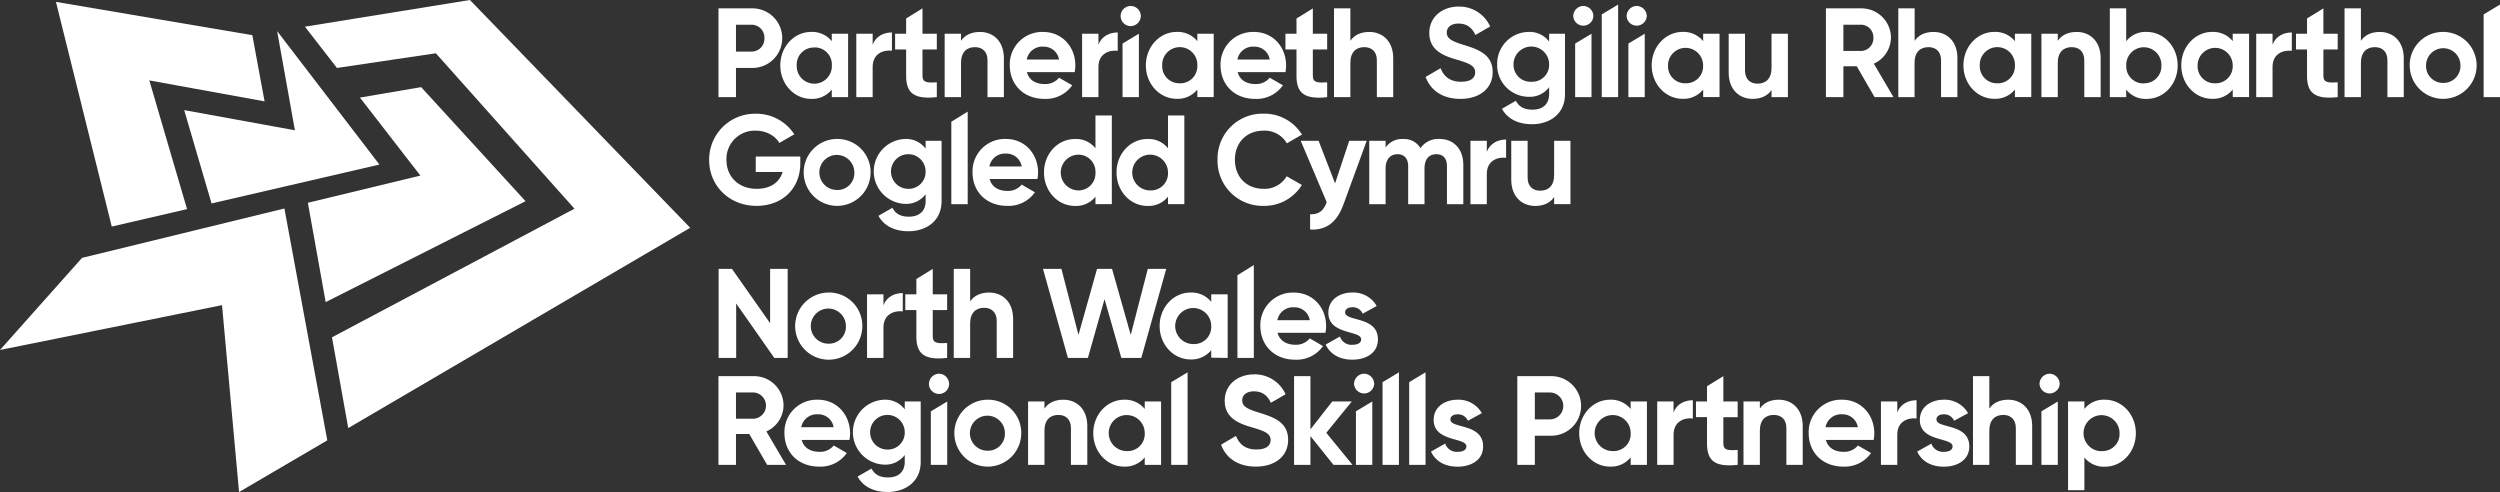
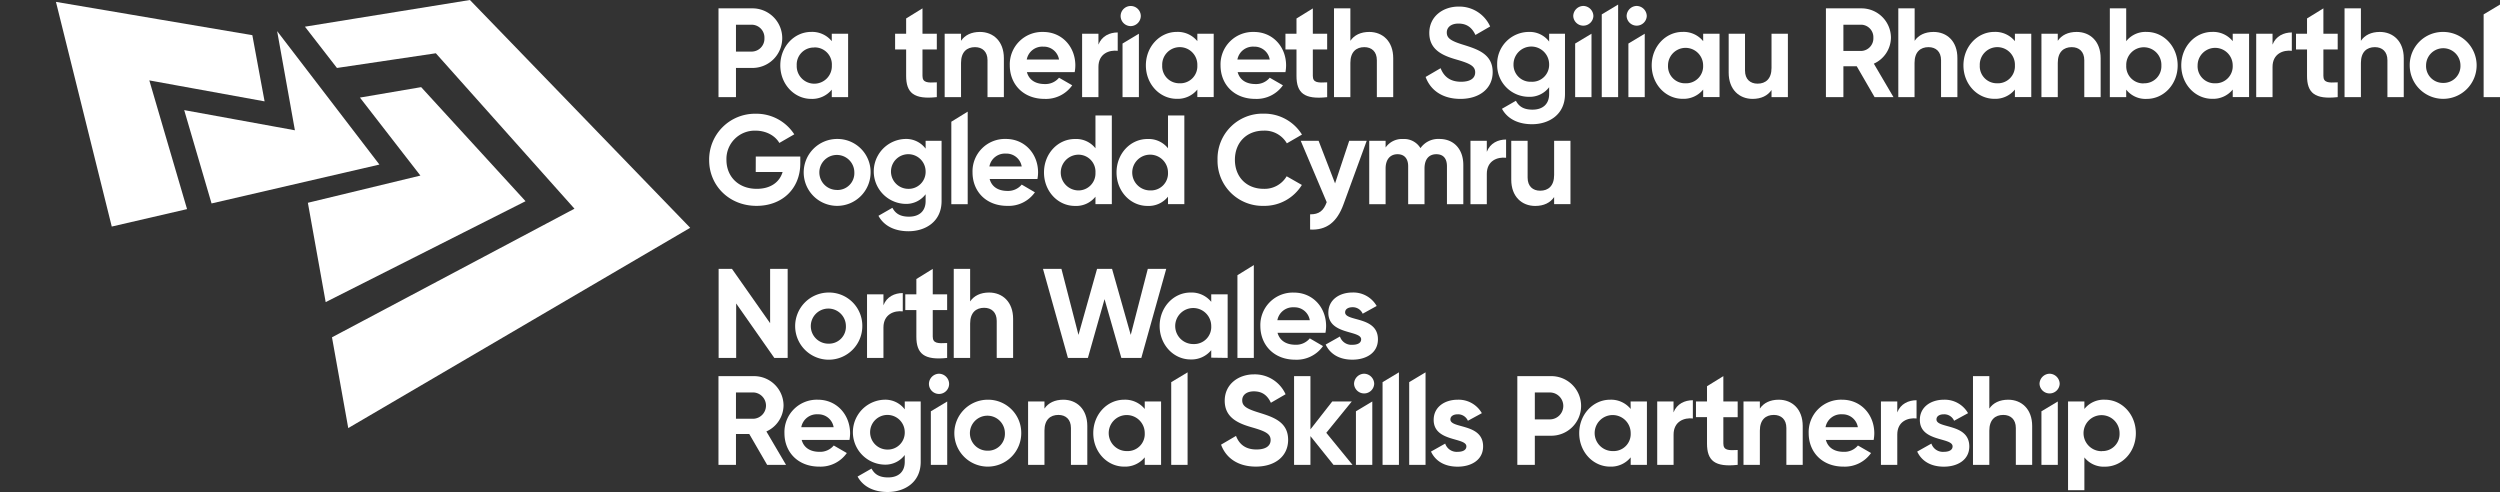
<svg xmlns="http://www.w3.org/2000/svg" viewBox="0 0 971.51 191.2">
  <rect x="0" y="0" width="971.51" height="191.2" fill="#333333" stroke="none" />
  <defs>
    <style>.cls-1{fill:#fff;}</style>
  </defs>
  <g id="Layer_2" data-name="Layer 2">
    <g id="Layer_1-2" data-name="Layer 1">
      <polygon class="cls-1" points="189.5 62.09 183.57 55.61 183.55 55.59 163.66 33.86 139.87 37.92 158.13 61.48 158.16 61.51 163.37 68.23 119.64 78.8 126.56 117.4 171.15 94.89 180.41 90.21 204.23 78.19 189.5 62.09" />
      <polygon class="cls-1" points="76.2 34.55 102.82 39.39 101.23 30.83 98.06 13.67 61.21 7.43 50.51 5.61 50.51 5.61 21.74 0.73 27.96 25.77 31.78 41.15 35.41 55.78 35.41 55.78 43.43 88.04 72.69 81.26 63.79 50.93 63.79 50.93 62.74 47.33 60.84 40.84 58.12 31.56 58.02 31.24 68.77 33.2 76.2 34.55" />
-       <polygon class="cls-1" points="118.04 121.7 110.52 81.02 31.88 100.21 0 136 86.28 118.58 92.9 191.2 127.19 171.12 120.6 135.54 118.04 121.7" />
      <polygon class="cls-1" points="128.93 39.79 128.93 39.79 119.93 28.05 107.71 12.11 107.7 12.12 110.8 29.41 112.92 41.23 113.14 42.49 113.14 42.49 114.6 50.63 90.85 46.3 71.58 42.79 73.48 49.27 82.21 79.06 118.2 70.72 147.44 63.95 128.93 39.79" />
      <polygon class="cls-1" points="240.51 59.87 232.25 51.33 226.71 45.59 198.45 16.37 182.61 0 154.91 4.48 139.11 7.03 118.5 10.37 130.94 26.41 153.74 23.02 169.37 20.7 197.59 52.34 203.21 58.64 215.54 72.47 223.24 81.1 212.24 86.94 187.89 99.85 178.69 104.73 129.01 131.08 135.33 166.35 197.86 129.73 206.93 124.41 232.71 109.31 268.21 88.52 240.51 59.87" />
      <path class="cls-1" d="M669.7,146.17l-6.35,3.92V156h-4.29v6.11h4.29v10.25c0,6.65,3,9.26,11.92,8.28v-5.77c-3.65.2-5.57.15-5.57-2.51V162.13h5.57V156H669.7Z" />
      <path class="cls-1" d="M304.49,157.6A11.45,11.45,0,0,0,293,146.17h-13.8v34.49H286v-12h5.17l6.95,12h7.34l-7.64-13A11.23,11.23,0,0,0,304.49,157.6ZM293,162.72h-7v-10.2h7a5.12,5.12,0,0,1,0,10.2Z" />
      <path class="cls-1" d="M317.84,155.33a12.58,12.58,0,0,0-13,13c0,7.34,5.22,13,13.5,13a12.48,12.48,0,0,0,10.74-5.28L324,173.12a6.84,6.84,0,0,1-5.52,2.46c-3.35,0-6.06-1.38-6.95-4.63h18.58a15.43,15.43,0,0,0,.24-2.61C330.3,161.1,325.13,155.33,317.84,155.33ZM311.38,166a6.15,6.15,0,0,1,6.46-5,6,6,0,0,1,6.11,5Z" />
      <path class="cls-1" d="M351.59,159.08a9.42,9.42,0,0,0-7.89-3.75,12.62,12.62,0,0,0,0,25.23,9.42,9.42,0,0,0,7.89-3.75v2.66c0,3.9-2.47,6.06-6.46,6.06-3.79,0-5.42-1.52-6.45-3.44l-5.42,3.1c2.17,4,6.4,6,11.67,6,6.51,0,12.86-3.65,12.86-11.73V156h-6.2Zm-6.9,15.62a6.73,6.73,0,1,1,6.9-6.75A6.59,6.59,0,0,1,344.69,174.7Z" />
      <path class="cls-1" d="M364.89,145.23a4,4,0,0,0-3.9,3.94,3.92,3.92,0,0,0,7.84,0A4,4,0,0,0,364.89,145.23Z" />
      <polygon class="cls-1" points="361.73 180.66 368.09 180.66 368.09 156.02 361.73 159.83 361.73 180.66" />
      <path class="cls-1" d="M383.8,155.33a13,13,0,1,0,13.06,13A12.87,12.87,0,0,0,383.8,155.33Zm0,19.81a6.8,6.8,0,1,1,6.71-6.8A6.54,6.54,0,0,1,383.8,175.14Z" />
      <path class="cls-1" d="M413.22,155.33c-3.3,0-5.86,1.23-7.34,3.45V156h-6.36v24.64h6.36V167.35c0-4.28,2.31-6.11,5.42-6.11,2.85,0,4.87,1.73,4.87,5.08v14.34h6.36V165.53C422.53,159,418.44,155.33,413.22,155.33Z" />
      <path class="cls-1" d="M444.85,158.93a9.82,9.82,0,0,0-8-3.6c-6.56,0-12,5.67-12,13s5.42,13,12,13a9.82,9.82,0,0,0,8-3.6v2.91h6.35V156h-6.35ZM438,175.29a7,7,0,1,1,6.85-6.95A6.62,6.62,0,0,1,438,175.29Z" />
      <polygon class="cls-1" points="455.14 180.66 461.5 180.66 461.5 144.69 455.14 148.5 455.14 180.66" />
      <path class="cls-1" d="M489.29,160.36c-5.23-1.58-6.56-2.71-6.56-4.83,0-2,1.68-3.45,4.54-3.45,3.49,0,5.37,1.82,6.6,4.44l5.71-3.31a13.11,13.11,0,0,0-12.31-7.73c-5.92,0-11.34,3.74-11.34,10.25s5.13,8.77,10.4,10.29,7.44,2.47,7.44,5c0,1.92-1.43,3.65-5.52,3.65-4.29,0-6.7-2.07-7.93-5.28l-5.81,3.4c1.87,5.13,6.5,8.53,13.54,8.53,7.35,0,12.52-3.95,12.52-10.4C500.57,163.91,494.75,162.08,489.29,160.36Z" />
      <polygon class="cls-1" points="525.3 156.02 517.71 156.02 509.24 166.86 509.24 146.17 502.88 146.17 502.88 180.66 509.24 180.66 509.24 169.47 518.21 180.66 525.6 180.66 515.4 168.19 525.3 156.02" />
      <path class="cls-1" d="M530.08,145.23a4,4,0,0,0-3.89,3.94,3.92,3.92,0,0,0,7.83,0A4,4,0,0,0,530.08,145.23Z" />
      <polygon class="cls-1" points="526.92 180.66 533.28 180.66 533.28 156.02 526.92 159.83 526.92 180.66" />
      <polygon class="cls-1" points="537.27 180.66 543.63 180.66 543.63 144.69 537.27 148.5 537.27 180.66" />
      <polygon class="cls-1" points="547.62 180.66 553.97 180.66 553.97 144.69 547.62 148.5 547.62 180.66" />
      <path class="cls-1" d="M563.63,163c0-1.33,1.28-2,2.86-2a4.16,4.16,0,0,1,3.94,2.51l5.42-2.95a10.38,10.38,0,0,0-9.36-5.23c-5.08,0-9.36,2.81-9.36,7.84,0,8.67,12.71,6.7,12.71,10.29,0,1.43-1.38,2.12-3.4,2.12a4.69,4.69,0,0,1-4.83-3.2l-5.52,3.1c1.77,3.8,5.42,5.87,10.35,5.87,5.27,0,9.9-2.57,9.9-7.89C576.34,164.4,563.63,166.66,563.63,163Z" />
      <path class="cls-1" d="M602.5,146.17H589.64v34.49h6.8V169.32h6.06a11.58,11.58,0,1,0,0-23.15Zm0,16.8h-6.06V152.52h6.06a5.23,5.23,0,0,1,0,10.45Z" />
      <path class="cls-1" d="M633.69,158.93a9.82,9.82,0,0,0-8-3.6c-6.56,0-12,5.67-12,13s5.42,13,12,13a9.82,9.82,0,0,0,8-3.6v2.91H640V156h-6.35Zm-6.85,16.36a7,7,0,1,1,6.85-6.95A6.62,6.62,0,0,1,626.84,175.29Z" />
      <path class="cls-1" d="M650.34,160.26V156H644v24.64h6.36V168.88c0-5.17,4.19-6.65,7.49-6.26v-7.09C654.72,155.53,651.62,156.91,650.34,160.26Z" />
      <path class="cls-1" d="M691.23,155.33c-3.3,0-5.86,1.23-7.34,3.45V156h-6.36v24.64h6.36V167.35c0-4.28,2.31-6.11,5.42-6.11,2.86,0,4.88,1.73,4.88,5.08v14.34h6.35V165.53C700.54,159,696.45,155.33,691.23,155.33Z" />
      <path class="cls-1" d="M715.86,155.33a12.58,12.58,0,0,0-13,13c0,7.34,5.22,13,13.5,13a12.48,12.48,0,0,0,10.74-5.28L722,173.12a6.81,6.81,0,0,1-5.52,2.46c-3.35,0-6.06-1.38-6.94-4.63h18.57a14.45,14.45,0,0,0,.25-2.61C728.33,161.1,723.15,155.33,715.86,155.33ZM709.41,166a6.14,6.14,0,0,1,6.45-5,6,6,0,0,1,6.11,5Z" />
      <path class="cls-1" d="M737.29,160.26V156h-6.35v24.64h6.35V168.88c0-5.17,4.19-6.65,7.49-6.26v-7.09C741.68,155.53,738.57,156.91,737.29,160.26Z" />
      <path class="cls-1" d="M752.52,163c0-1.33,1.28-2,2.85-2a4.17,4.17,0,0,1,4,2.51l5.42-2.95a10.41,10.41,0,0,0-9.37-5.23c-5.07,0-9.36,2.81-9.36,7.84,0,8.67,12.72,6.7,12.72,10.29,0,1.43-1.38,2.12-3.4,2.12a4.69,4.69,0,0,1-4.83-3.2l-5.52,3.1c1.77,3.8,5.42,5.87,10.35,5.87,5.27,0,9.9-2.57,9.9-7.89C765.23,164.4,752.52,166.66,752.52,163Z" />
      <path class="cls-1" d="M780.4,155.33c-3.3,0-5.86,1.23-7.34,3.45V146.17h-6.35v34.49h6.35V167.35c0-4.28,2.32-6.11,5.42-6.11,2.86,0,4.88,1.73,4.88,5.08v14.34h6.35V165.53C789.71,159,785.62,155.33,780.4,155.33Z" />
      <path class="cls-1" d="M796.46,145.23a4,4,0,0,0-3.89,3.94,3.92,3.92,0,0,0,7.83,0A4,4,0,0,0,796.46,145.23Z" />
      <polygon class="cls-1" points="793.31 180.66 799.67 180.66 799.67 156.02 793.31 159.83 793.31 180.66" />
      <path class="cls-1" d="M818,155.33a9.58,9.58,0,0,0-8,3.6V156h-6.35v34.49H810V177.75a9.58,9.58,0,0,0,8,3.6c6.6,0,12-5.67,12-13S824.59,155.33,818,155.33Zm-1.18,20a7,7,0,1,1,6.85-6.95A6.62,6.62,0,0,1,816.81,175.29Z" />
      <polygon class="cls-1" points="286.08 117.93 300.9 139.09 306.09 139.09 306.09 104.49 299.27 104.49 299.27 125.59 284.45 104.49 279.26 104.49 279.26 139.09 286.08 139.09 286.08 117.93" />
      <path class="cls-1" d="M322,113.68a13.05,13.05,0,1,0,13.1,13A12.91,12.91,0,0,0,322,113.68Zm0,19.87a6.82,6.82,0,1,1,6.72-6.82A6.56,6.56,0,0,1,322,133.55Z" />
      <path class="cls-1" d="M343.31,127.27c0-5.18,4.2-6.67,7.51-6.27v-7.12c-3.12,0-6.23,1.39-7.51,4.75v-4.25h-6.38v24.71h6.38Z" />
      <path class="cls-1" d="M368.06,139.09V133.3c-3.66.2-5.59.15-5.59-2.52V120.5h5.59v-6.12h-5.59v-9.89l-6.37,3.94v5.95h-4.3v6.12h4.3v10.28C356.1,137.46,359.11,140.07,368.06,139.09Z" />
      <path class="cls-1" d="M377,125.74c0-4.3,2.32-6.13,5.44-6.13,2.86,0,4.89,1.73,4.89,5.1v14.38h6.37V123.91c0-6.57-4.1-10.23-9.34-10.23-3.31,0-5.88,1.24-7.36,3.46V104.49h-6.37v34.6H377Z" />
      <polygon class="cls-1" points="435.76 139.09 443.52 139.09 453.2 104.49 446.04 104.49 439.41 130.14 432.15 104.49 426.32 104.49 419.1 130.14 412.48 104.49 405.31 104.49 415 139.09 422.76 139.09 429.23 116.25 435.76 139.09" />
      <path class="cls-1" d="M477.07,139.09V114.38h-6.38v2.91a9.85,9.85,0,0,0-8.05-3.61c-6.58,0-12,5.69-12,13s5.43,13,12,13a9.85,9.85,0,0,0,8.05-3.61v2.92Zm-13.25-5.39a7,7,0,1,1,6.87-7A6.64,6.64,0,0,1,463.82,133.7Z" />
      <polygon class="cls-1" points="487.24 103.01 480.87 106.95 480.87 139.09 487.24 139.09 487.24 103.01" />
      <path class="cls-1" d="M503.35,139.78a12.52,12.52,0,0,0,10.78-5.29l-5.14-3a6.85,6.85,0,0,1-5.54,2.48c-3.36,0-6.08-1.39-7-4.65h18.63a14.56,14.56,0,0,0,.25-2.62c0-7.26-5.19-13-12.5-13a12.62,12.62,0,0,0-13.05,13C489.81,134.09,495.05,139.78,503.35,139.78Zm-.49-20.36a6,6,0,0,1,6.13,5h-12.6A6.16,6.16,0,0,1,502.86,119.42Z" />
      <path class="cls-1" d="M522.72,121.39c0-1.33,1.29-2,2.87-2a4.17,4.17,0,0,1,3.95,2.52l5.44-3a10.42,10.42,0,0,0-9.39-5.24c-5.09,0-9.39,2.82-9.39,7.86,0,8.7,12.75,6.72,12.75,10.33,0,1.43-1.38,2.13-3.41,2.13a4.7,4.7,0,0,1-4.84-3.22l-5.54,3.12c1.78,3.8,5.44,5.88,10.38,5.88,5.29,0,9.93-2.57,9.93-7.91C535.47,122.78,522.72,125.05,522.72,121.39Z" />
      <path class="cls-1" d="M902.88,3.25l-6.36,3.92V13.1h-4.28v6.11h4.28V29.46c0,6.65,3,9.26,11.92,8.28V32c-3.64.2-5.56.15-5.56-2.51V19.21h5.56V13.1h-5.56Z" />
      <path class="cls-1" d="M352.13,29.46c0,6.65,3,9.26,11.92,8.28V32c-3.65.2-5.57.15-5.57-2.51V19.21h5.57V13.1h-5.57V3.25l-6.35,3.92V13.1h-4.29v6.11h4.29Z" />
      <path class="cls-1" d="M503.82,29.48c0,6.65,3,9.26,11.92,8.28V32c-3.65.2-5.57.15-5.57-2.51V19.23h5.57V13.12h-5.57V3.27l-6.35,3.92v5.93h-4.29v6.11h4.29Z" />
      <path class="cls-1" d="M286,26.4h6.06a11.58,11.58,0,1,0,0-23.15H279.21V37.74H286Zm0-16.8h6.06a5,5,0,0,1,5,5.23,5,5,0,0,1-5,5.22H286Z" />
      <path class="cls-1" d="M315.23,38.43a9.82,9.82,0,0,0,8-3.6v2.91h6.35V13.1h-6.35V16a9.82,9.82,0,0,0-8-3.6c-6.56,0-12,5.67-12,13S308.67,38.43,315.23,38.43Zm1.18-20a6.63,6.63,0,0,1,6.85,7,6.83,6.83,0,1,1-13.65,0A6.62,6.62,0,0,1,316.41,18.47Z" />
-       <path class="cls-1" d="M346.61,19.7V12.61c-3.11,0-6.21,1.38-7.49,4.73V13.1h-6.36V37.74h6.36V26C339.12,20.79,343.31,19.31,346.61,19.7Z" />
      <path class="cls-1" d="M373.46,24.43c0-4.28,2.31-6.11,5.42-6.11,2.86,0,4.87,1.73,4.87,5.08V37.74h6.36V22.61c0-6.55-4.09-10.2-9.31-10.2-3.3,0-5.86,1.23-7.34,3.45V13.1H367.1V37.74h6.36Z" />
      <path class="cls-1" d="M405.93,38.43a12.49,12.49,0,0,0,10.74-5.28l-5.13-2.95A6.81,6.81,0,0,1,406,32.66c-3.35,0-6.06-1.38-6.94-4.63h18.57a14.54,14.54,0,0,0,.25-2.61c0-7.24-5.18-13-12.47-13a12.58,12.58,0,0,0-13,13C392.43,32.76,397.65,38.43,405.93,38.43Zm-.5-20.3a6,6,0,0,1,6.11,5H399A6.14,6.14,0,0,1,405.43,18.13Z" />
      <path class="cls-1" d="M434.35,12.61c-3.1,0-6.21,1.38-7.49,4.73V13.1h-6.35V37.74h6.35V26c0-5.17,4.19-6.65,7.49-6.26Z" />
      <path class="cls-1" d="M439.38,10.15a4,4,0,0,0,3.94-3.9,3.92,3.92,0,1,0-7.84,0A3.94,3.94,0,0,0,439.38,10.15Z" />
      <polygon class="cls-1" points="436.22 37.74 442.58 37.74 442.58 13.1 436.22 16.92 436.22 37.74" />
      <path class="cls-1" d="M465.29,16a9.79,9.79,0,0,0-8-3.6c-6.55,0-12,5.67-12,13s5.42,13,12,13a9.79,9.79,0,0,0,8-3.6v2.91h6.36V13.1h-6.36Zm-6.85,16.36a6.62,6.62,0,0,1-6.8-6.95,6.83,6.83,0,1,1,13.65,0A6.63,6.63,0,0,1,458.44,32.37Z" />
      <path class="cls-1" d="M487.81,38.43a12.48,12.48,0,0,0,10.74-5.28l-5.13-2.95a6.81,6.81,0,0,1-5.52,2.46c-3.35,0-6.06-1.38-6.94-4.63h18.57a14.54,14.54,0,0,0,.25-2.61c0-7.24-5.17-13-12.47-13a12.58,12.58,0,0,0-13,13C474.31,32.76,479.53,38.43,487.81,38.43Zm-.5-20.3a6,6,0,0,1,6.11,5H480.86A6.14,6.14,0,0,1,487.31,18.13Z" />
      <path class="cls-1" d="M524.76,24.43c0-4.28,2.31-6.11,5.42-6.11,2.85,0,4.87,1.73,4.87,5.08V37.74h6.36V22.61c0-6.55-4.09-10.2-9.31-10.2-3.3,0-5.87,1.23-7.34,3.45V3.25H518.4V37.74h6.36Z" />
      <path class="cls-1" d="M567.77,31.77c-4.29,0-6.7-2.06-7.94-5.27L554,29.9c1.87,5.13,6.5,8.53,13.55,8.53,7.34,0,12.51-4,12.51-10.4,0-7-5.81-8.87-11.28-10.59-5.22-1.58-6.55-2.71-6.55-4.83,0-2,1.67-3.45,4.53-3.45,3.5,0,5.37,1.82,6.6,4.43l5.72-3.3a13.12,13.12,0,0,0-12.32-7.73c-5.91,0-11.33,3.74-11.33,10.25s5.12,8.77,10.4,10.29c5.12,1.48,7.43,2.47,7.43,5C573.28,30.05,571.86,31.77,567.77,31.77Z" />
      <path class="cls-1" d="M608.16,36.55V13.1H602v3.06a9.42,9.42,0,0,0-7.89-3.75A12.35,12.35,0,0,0,581.81,25a12.32,12.32,0,0,0,12.26,12.62A9.42,9.42,0,0,0,602,33.89v2.66c0,3.9-2.47,6.06-6.46,6.06-3.79,0-5.42-1.52-6.45-3.45l-5.42,3.11c2.17,4,6.4,6,11.68,6C601.81,48.28,608.16,44.63,608.16,36.55Zm-13.1-4.78a6.58,6.58,0,0,1-6.9-6.75A6.9,6.9,0,0,1,602,25,6.58,6.58,0,0,1,595.06,31.77Z" />
      <polygon class="cls-1" points="612.11 37.74 618.46 37.74 618.46 13.1 612.11 16.92 612.11 37.74" />
      <path class="cls-1" d="M615.26,2.31a4,4,0,0,0-3.89,3.94,3.92,3.92,0,0,0,7.83,0A4,4,0,0,0,615.26,2.31Z" />
      <polygon class="cls-1" points="622.45 37.74 628.81 37.74 628.81 1.77 622.45 5.59 622.45 37.74" />
      <path class="cls-1" d="M636,2.31a4,4,0,0,0-3.89,3.94,3.92,3.92,0,0,0,7.83,0A4,4,0,0,0,636,2.31Z" />
      <polygon class="cls-1" points="632.8 37.74 639.15 37.74 639.15 13.1 632.8 16.92 632.8 37.74" />
      <path class="cls-1" d="M661.86,16a9.79,9.79,0,0,0-8-3.6c-6.55,0-12,5.67-12,13s5.42,13,12,13a9.79,9.79,0,0,0,8-3.6v2.91h6.36V13.1h-6.36ZM655,32.37a6.61,6.61,0,0,1-6.8-6.95,6.82,6.82,0,1,1,13.64,0A6.62,6.62,0,0,1,655,32.37Z" />
      <path class="cls-1" d="M688.42,26.4c0,4.29-2.32,6.11-5.42,6.11-2.86,0-4.88-1.72-4.88-5.07V13.1h-6.35V28.23c0,6.55,4.09,10.2,9.31,10.2,3.3,0,5.86-1.24,7.34-3.45v2.76h6.36V13.1h-6.36Z" />
      <path class="cls-1" d="M734.83,14.68A11.44,11.44,0,0,0,723.35,3.25H709.56V37.74h6.79v-12h5.18l6.94,12h7.34l-7.63-13A11.24,11.24,0,0,0,734.83,14.68ZM723.35,19.8h-7V9.6h7A4.87,4.87,0,0,1,728,14.68,4.91,4.91,0,0,1,723.35,19.8Z" />
      <path class="cls-1" d="M751.38,12.41c-3.3,0-5.86,1.23-7.34,3.45V3.25h-6.35V37.74H744V24.43c0-4.28,2.32-6.11,5.42-6.11,2.86,0,4.88,1.73,4.88,5.08V37.74h6.35V22.61C760.69,16.06,756.61,12.41,751.38,12.41Z" />
      <path class="cls-1" d="M783,16a9.79,9.79,0,0,0-8-3.6c-6.55,0-12,5.67-12,13s5.42,13,12,13a9.79,9.79,0,0,0,8-3.6v2.91h6.36V13.1H783Zm-6.85,16.36a6.62,6.62,0,0,1-6.8-6.95,6.83,6.83,0,1,1,13.65,0A6.63,6.63,0,0,1,776.16,32.37Z" />
      <path class="cls-1" d="M807,12.41c-3.3,0-5.86,1.23-7.34,3.45V13.1h-6.35V37.74h6.35V24.43c0-4.28,2.32-6.11,5.42-6.11,2.86,0,4.88,1.73,4.88,5.08V37.74h6.36V22.61C816.32,16.06,812.23,12.41,807,12.41Z" />
      <path class="cls-1" d="M834.25,12.41a9.55,9.55,0,0,0-8,3.6V3.25h-6.36V37.74h6.36V34.83a9.55,9.55,0,0,0,8,3.6c6.6,0,12-5.67,12-13S840.85,12.41,834.25,12.41Zm-1.18,20a6.62,6.62,0,0,1-6.8-6.95,6.83,6.83,0,1,1,13.65,0A6.63,6.63,0,0,1,833.07,32.37Z" />
      <path class="cls-1" d="M867.65,16a9.79,9.79,0,0,0-8-3.6c-6.55,0-12,5.67-12,13s5.42,13,12,13a9.79,9.79,0,0,0,8-3.6v2.91H874V13.1h-6.36ZM860.8,32.37A6.61,6.61,0,0,1,854,25.42a6.82,6.82,0,1,1,13.64,0A6.62,6.62,0,0,1,860.8,32.37Z" />
      <path class="cls-1" d="M883.12,17.34V13.1h-6.35V37.74h6.35V26c0-5.17,4.19-6.65,7.49-6.26V12.61C887.51,12.61,884.4,14,883.12,17.34Z" />
      <path class="cls-1" d="M924.8,12.41c-3.3,0-5.86,1.23-7.34,3.45V3.25H911.1V37.74h6.36V24.43c0-4.28,2.32-6.11,5.42-6.11,2.86,0,4.88,1.73,4.88,5.08V37.74h6.35V22.61C934.11,16.06,930,12.41,924.8,12.41Z" />
      <path class="cls-1" d="M949.43,12.41a12.87,12.87,0,0,0-13,13,13,13,0,1,0,13-13Zm0,19.81a6.54,6.54,0,0,1-6.65-6.8,6.68,6.68,0,1,1,13.36,0A6.56,6.56,0,0,1,949.43,32.22Z" />
      <polygon class="cls-1" points="965.15 5.59 965.15 37.74 971.51 37.74 971.51 1.77 965.15 5.59" />
      <path class="cls-1" d="M293.68,66.83h10.45c-1.18,3.94-4.63,6.55-10.05,6.55-7.2,0-11.78-4.83-11.78-11.23a11,11,0,0,1,11.29-11.38c4.18,0,7.68,2,9.26,4.78l5.81-3.35a17.51,17.51,0,0,0-15-8,17.8,17.8,0,0,0-18.08,18C275.55,72,283.24,80,294,80c9.9,0,17-6.6,17-16.55V60.82h-17.3Z" />
      <path class="cls-1" d="M325.26,54a13,13,0,1,0,13.06,13A12.88,12.88,0,0,0,325.26,54Zm0,19.81A6.8,6.8,0,1,1,332,67,6.54,6.54,0,0,1,325.26,73.83Z" />
      <path class="cls-1" d="M359.7,57.76A9.44,9.44,0,0,0,351.81,54a12.62,12.62,0,0,0,0,25.23,9.42,9.42,0,0,0,7.89-3.75v2.66c0,3.89-2.47,6.06-6.46,6.06-3.79,0-5.42-1.53-6.45-3.45l-5.42,3.11c2.17,4,6.4,6,11.67,6,6.51,0,12.86-3.65,12.86-11.73V54.71h-6.2Zm-6.9,15.62a6.73,6.73,0,1,1,6.9-6.75A6.59,6.59,0,0,1,352.8,73.38Z" />
      <polygon class="cls-1" points="369.69 79.34 376.05 79.34 376.05 43.38 369.69 47.3 369.69 79.34" />
      <path class="cls-1" d="M390.93,54a12.58,12.58,0,0,0-13,13c0,7.34,5.22,13,13.5,13a12.47,12.47,0,0,0,10.74-5.27l-5.13-3a6.84,6.84,0,0,1-5.52,2.46c-3.35,0-6.06-1.38-6.94-4.63h18.57A14.54,14.54,0,0,0,403.4,67C403.4,59.78,398.22,54,390.93,54Zm-6.45,10.69a6.14,6.14,0,0,1,6.45-5,6,6,0,0,1,6.11,5Z" />
      <path class="cls-1" d="M425.7,57.62a9.55,9.55,0,0,0-8-3.6c-6.6,0-12,5.67-12,13s5.42,13,12,13a9.57,9.57,0,0,0,8-3.59v2.9h6.36V44.86H425.7ZM418.9,74a6.95,6.95,0,0,1,0-13.89,6.62,6.62,0,0,1,6.8,7A6.61,6.61,0,0,1,418.9,74Z" />
      <path class="cls-1" d="M453.89,57.62a9.58,9.58,0,0,0-8-3.6c-6.6,0-12,5.67-12,13s5.42,13,12,13a9.6,9.6,0,0,0,8-3.59v2.9h6.35V44.86h-6.35ZM447.09,74a6.95,6.95,0,1,1,6.8-6.94A6.62,6.62,0,0,1,447.09,74Z" />
      <path class="cls-1" d="M491.08,73.38c-6.75,0-11.19-4.68-11.19-11.28s4.44-11.33,11.19-11.33a9.93,9.93,0,0,1,9,4.93l5.87-3.4a17.18,17.18,0,0,0-14.83-8.13A17.48,17.48,0,0,0,473.14,62.1,17.51,17.51,0,0,0,491.08,80a17.06,17.06,0,0,0,14.83-8.13L500,68.5A9.93,9.93,0,0,1,491.08,73.38Z" />
      <path class="cls-1" d="M518.81,71.26l-6.4-16.55h-6.95l10.1,23.85c-1.18,3.3-2.95,4.77-6.45,4.73V89.2c6.25.34,10.44-2.76,13-9.86l9-24.63h-6.8Z" />
      <path class="cls-1" d="M559.36,54A8.42,8.42,0,0,0,552,57.57a7.39,7.39,0,0,0-6.7-3.55,7.77,7.77,0,0,0-6.85,3.3V54.71h-6.36V79.34h6.36V65.5c0-3.7,1.92-5.57,4.63-5.57s4.14,1.78,4.14,4.68V79.34h6.35V65.5c0-3.7,1.78-5.57,4.59-5.57s4.13,1.78,4.13,4.68V79.34h6.36V64.17C568.67,58,565,54,559.36,54Z" />
      <path class="cls-1" d="M577.78,59V54.71h-6.35V79.34h6.35V67.57c0-5.17,4.19-6.65,7.49-6.26V54.22C582.17,54.22,579.07,55.6,577.78,59Z" />
      <path class="cls-1" d="M603.94,68c0,4.29-2.32,6.11-5.42,6.11-2.86,0-4.88-1.72-4.88-5.07V54.71h-6.36V69.83c0,6.56,4.09,10.2,9.32,10.2,3.3,0,5.86-1.23,7.34-3.45v2.76h6.35V54.71h-6.35Z" />
    </g>
  </g>
</svg>